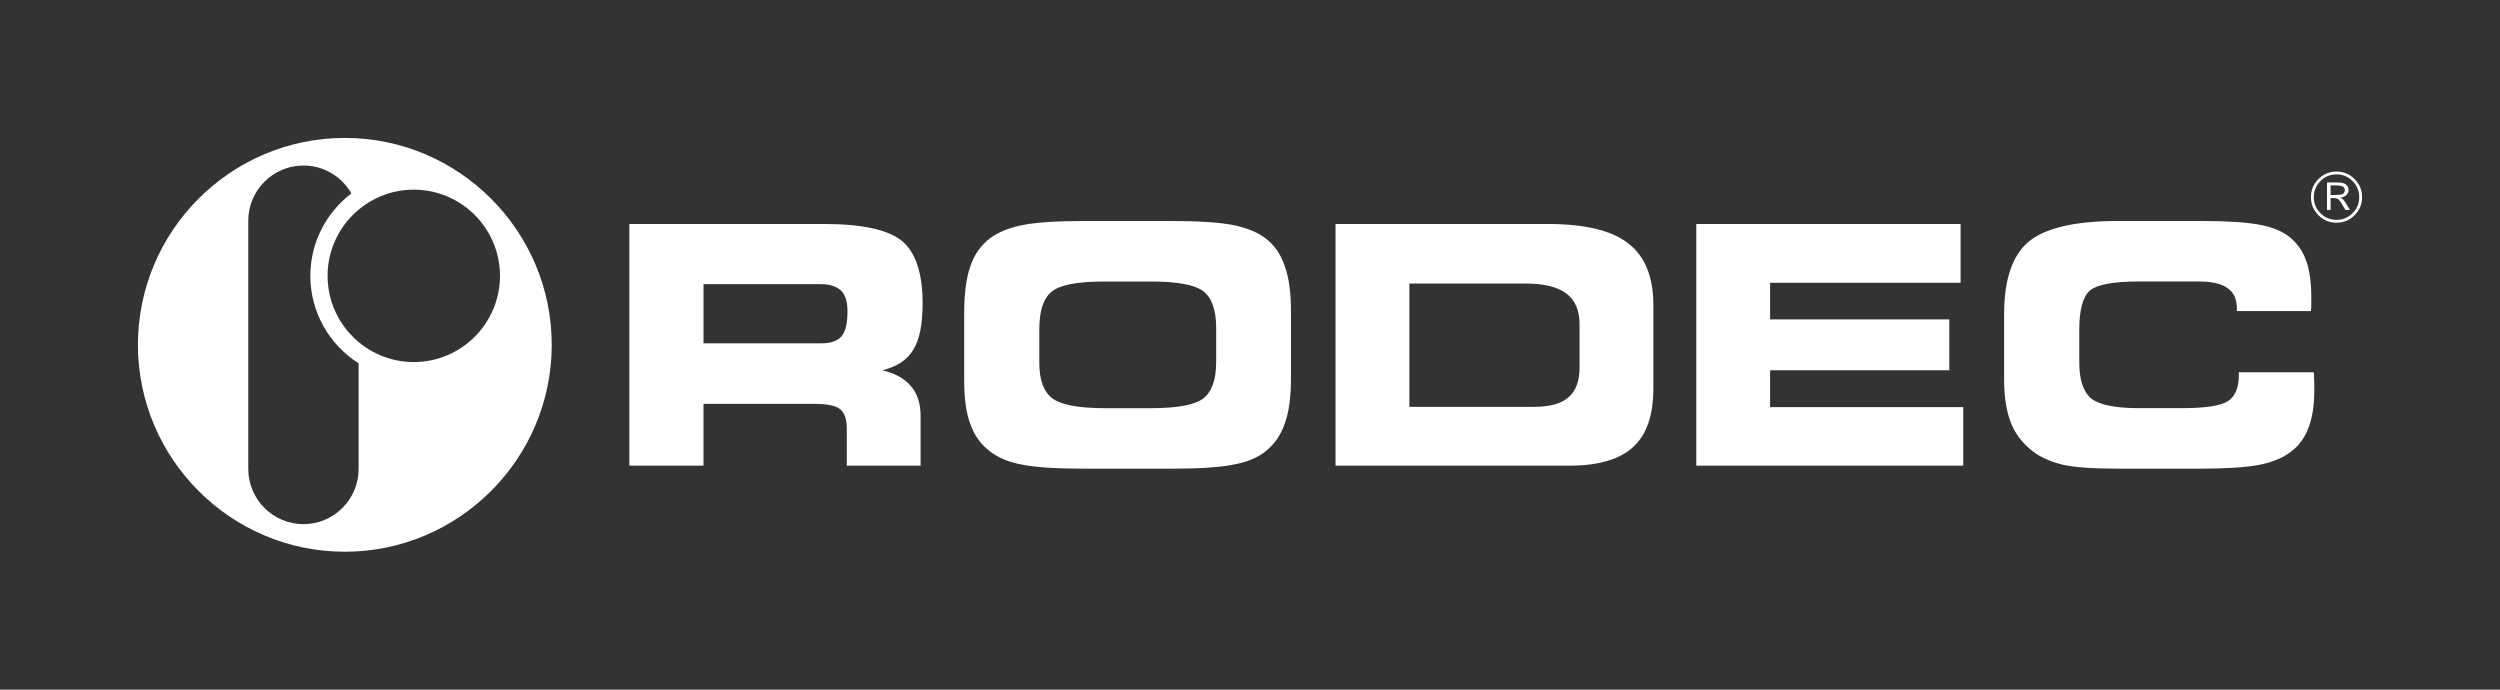
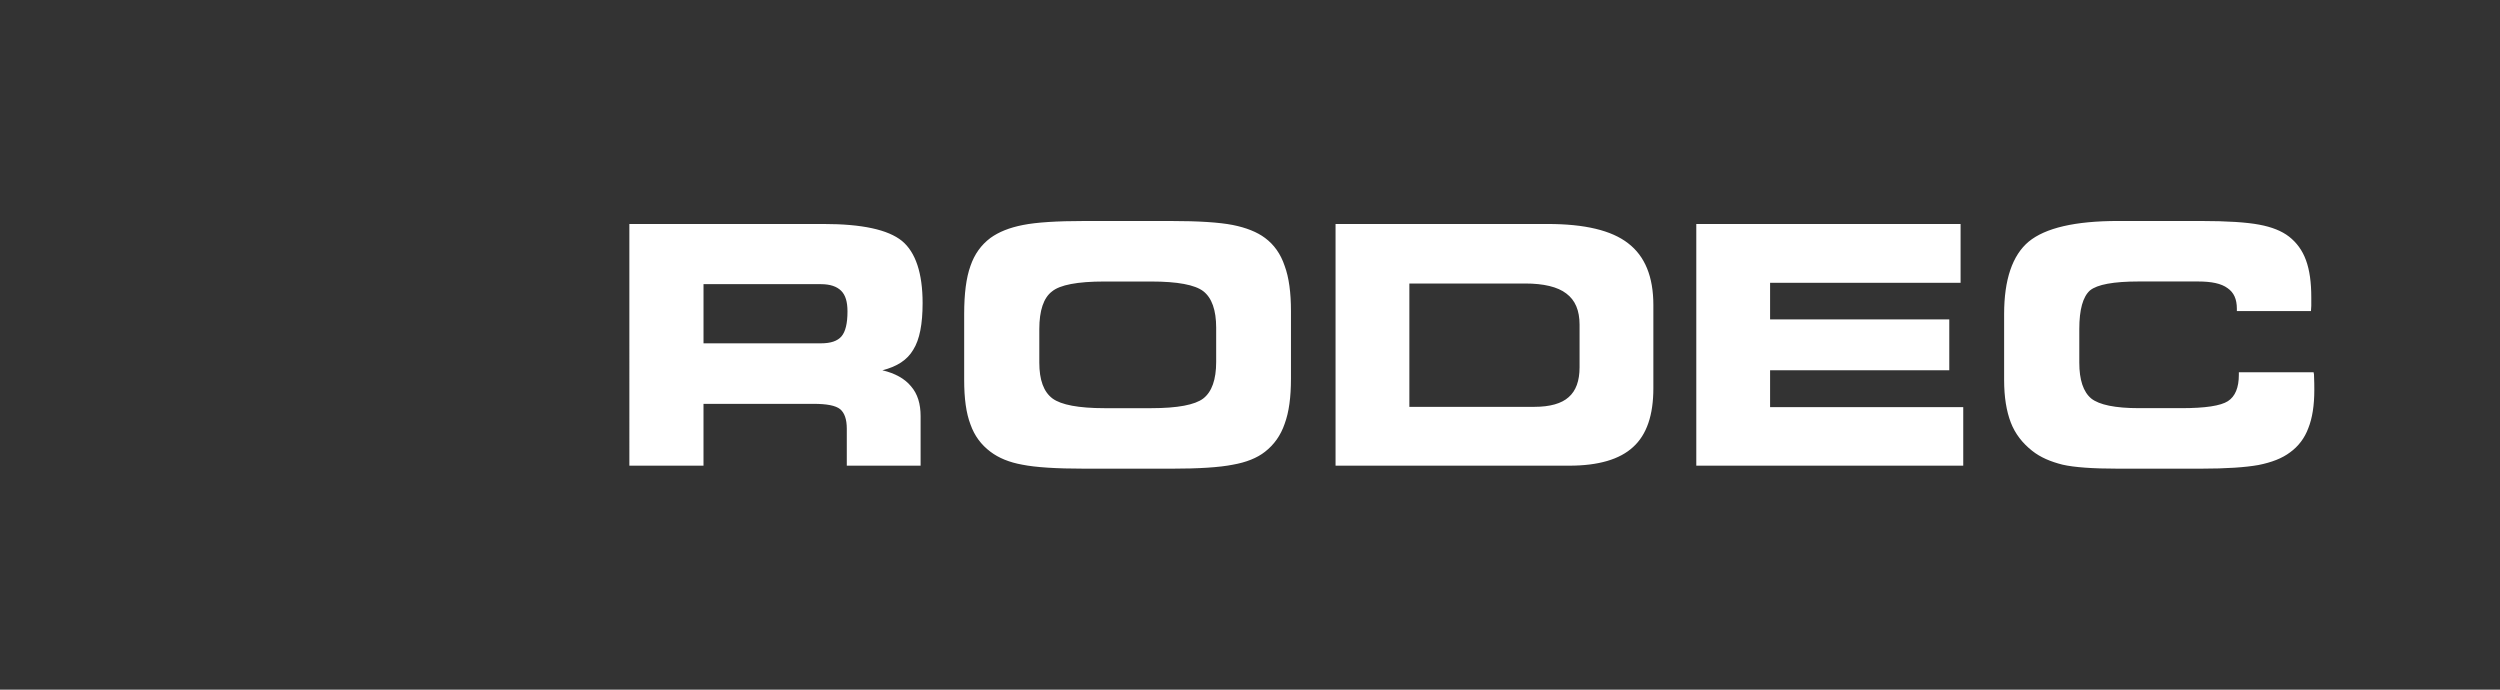
<svg xmlns="http://www.w3.org/2000/svg" version="1.1" id="Layer_1" x="0px" y="0px" viewBox="0 0 145 40" style="enable-background:new 0 0 145 40;" xml:space="preserve">
  <rect x="0" y="0" width="145" height="40" fill="#333333" stroke="none" />
  <style type="text/css">
	.st0{fill-rule:evenodd;clip-rule:evenodd;fill:#FFFFFF;}
	.st1{fill:#FFFFFF;}
</style>
-   <path class="st0" d="M20.8,21.072C19.12,20.007,18,18.131,18,16c0-1.948,0.936-3.684,2.381-4.781C19.829,10.253,18.789,9.6,17.6,9.6  c-1.763,0-3.2,1.437-3.2,3.2v14.4h0c0,1.763,1.437,3.2,3.2,3.2c1.763,0,3.2-1.437,3.2-3.2h0C20.8,27.2,20.8,21.072,20.8,21.072z   M24,11c2.755,0,5,2.245,5,5c0,2.755-2.245,5-5,5c-2.755,0-5-2.245-5-5C19,13.245,21.245,11,24,11z M20,32c6.612,0,12-5.388,12-12  S26.612,8,20,8C13.388,8,8,13.388,8,20S13.388,32,20,32z" />
  <path class="st1" d="M129.738,18.043v-0.135c0-0.559-0.174-0.945-0.54-1.196c-0.366-0.27-0.925-0.386-1.716-0.386h-3.432  c-1.465,0-2.41,0.174-2.834,0.521c-0.405,0.366-0.617,1.099-0.617,2.237v1.947c0,1.003,0.231,1.697,0.694,2.083  c0.463,0.366,1.388,0.559,2.757,0.559h2.487c1.369,0,2.256-0.135,2.68-0.405c0.424-0.27,0.636-0.791,0.636-1.523v-0.154h4.339  c0,0.019,0,0.058,0.019,0.116c0.019,0.405,0.019,0.714,0.019,0.906c0,0.906-0.116,1.639-0.347,2.218  c-0.212,0.578-0.579,1.061-1.061,1.407c-0.463,0.347-1.061,0.579-1.832,0.733c-0.752,0.135-1.87,0.212-3.355,0.212h-4.782  c-1.465,0-2.545-0.077-3.22-0.231c-0.694-0.174-1.292-0.424-1.774-0.81c-0.559-0.443-0.983-0.983-1.234-1.639  s-0.386-1.465-0.386-2.468v-3.818c0-2.005,0.482-3.413,1.427-4.204c0.964-0.791,2.68-1.196,5.187-1.196h4.782  c1.542,0,2.68,0.077,3.394,0.212c0.733,0.135,1.311,0.366,1.735,0.694c0.443,0.347,0.771,0.791,0.983,1.369  c0.212,0.579,0.308,1.292,0.308,2.16c0,0.212,0,0.366,0,0.482c0,0.097-0.019,0.212-0.019,0.309L129.738,18.043L129.738,18.043  L129.738,18.043z M113.714,16.404h-11.049v2.121h10.393v2.95h-10.393v2.14h11.203v3.394H98.385V12.991h15.329L113.714,16.404  L113.714,16.404z M89.764,12.991c2.14,0,3.702,0.366,4.666,1.118c0.983,0.752,1.465,1.947,1.465,3.586v4.821  c0,1.562-0.386,2.7-1.176,3.413c-0.771,0.713-2.005,1.08-3.702,1.08H77.462V12.991H89.764z M88.453,16.443h-6.71v7.154h7.25  c0.906,0,1.581-0.193,1.986-0.559c0.424-0.366,0.636-0.945,0.636-1.735v-2.468c0-0.829-0.251-1.427-0.771-1.813  C90.343,16.636,89.533,16.443,88.453,16.443z M64.059,23.674h2.719c1.523,0,2.526-0.193,3.008-0.559  c0.501-0.386,0.752-1.099,0.752-2.121v-1.986c0-1.022-0.251-1.735-0.752-2.121c-0.482-0.366-1.485-0.559-3.008-0.559H64.04  c-1.543,0-2.565,0.193-3.027,0.579c-0.482,0.366-0.733,1.099-0.733,2.179v1.947c0,1.003,0.251,1.697,0.771,2.083  C61.553,23.481,62.556,23.674,64.059,23.674z M62.902,27.183c-1.639,0-2.834-0.077-3.606-0.231  c-0.752-0.135-1.369-0.386-1.851-0.752c-0.54-0.405-0.925-0.925-1.157-1.581c-0.251-0.656-0.366-1.504-0.366-2.584v-3.818  c0-1.176,0.116-2.102,0.366-2.796c0.231-0.675,0.617-1.215,1.157-1.62c0.482-0.347,1.099-0.598,1.89-0.752  c0.771-0.154,1.967-0.231,3.548-0.231h5.033c1.6,0,2.796,0.077,3.586,0.231c0.771,0.154,1.408,0.405,1.87,0.752  c0.521,0.386,0.906,0.925,1.138,1.62c0.251,0.675,0.366,1.562,0.366,2.623v3.914c0,1.08-0.116,1.947-0.366,2.623  c-0.231,0.675-0.617,1.215-1.138,1.62c-0.463,0.366-1.099,0.617-1.87,0.752c-0.771,0.154-1.967,0.231-3.586,0.231L62.902,27.183  L62.902,27.183z M47.765,12.991c2.237,0,3.741,0.328,4.55,0.983c0.791,0.656,1.196,1.87,1.196,3.606c0,1.215-0.174,2.121-0.54,2.7  c-0.347,0.598-0.945,0.983-1.793,1.196c0.733,0.174,1.292,0.482,1.658,0.925c0.386,0.443,0.559,1.022,0.559,1.735v2.873h-4.281  v-2.14c0-0.559-0.135-0.925-0.386-1.138c-0.27-0.212-0.771-0.308-1.543-0.308h-6.382v3.586h-4.3V12.991H47.765z M47.611,16.481  h-6.807v3.432h6.807c0.579,0,0.964-0.135,1.196-0.405c0.231-0.27,0.347-0.752,0.347-1.446c0-0.559-0.116-0.945-0.366-1.196  C48.536,16.616,48.151,16.481,47.611,16.481z" />
  <g>
    <g>
-       <path class="st0" d="M135.174,10.753v0.556h0.202c0.223,0,0.37-0.011,0.443-0.033c0.053-0.015,0.096-0.046,0.13-0.094    c0.034-0.047,0.051-0.097,0.051-0.148c0-0.076-0.029-0.143-0.087-0.197c-0.058-0.055-0.203-0.082-0.437-0.082H135.174     M134.968,10.583h0.62c0.224,0,0.385,0.042,0.483,0.123c0.097,0.082,0.146,0.185,0.146,0.307c0,0.129-0.051,0.238-0.153,0.326    c-0.074,0.063-0.182,0.104-0.324,0.125c0.064,0.031,0.109,0.058,0.135,0.081c0.027,0.023,0.068,0.073,0.124,0.15    c0.056,0.076,0.098,0.141,0.128,0.192l0.163,0.291h-0.255l-0.155-0.264c-0.118-0.205-0.209-0.327-0.27-0.367    c-0.062-0.041-0.163-0.061-0.305-0.061h-0.131v0.692h-0.207L134.968,10.583L134.968,10.583z M136.835,11.434    c0-0.364-0.128-0.675-0.386-0.932c-0.257-0.258-0.568-0.387-0.933-0.387c-0.364,0-0.674,0.129-0.93,0.387    c-0.257,0.258-0.386,0.568-0.386,0.932c0,0.363,0.129,0.674,0.386,0.931c0.257,0.258,0.567,0.387,0.93,0.387    c0.365,0,0.676-0.128,0.933-0.387C136.707,12.108,136.835,11.797,136.835,11.434z M137,11.434c0,0.41-0.144,0.759-0.434,1.048    c-0.289,0.291-0.638,0.435-1.048,0.435c-0.409,0-0.759-0.145-1.049-0.435c-0.29-0.289-0.434-0.639-0.434-1.048    c0-0.41,0.145-0.759,0.434-1.049c0.29-0.29,0.64-0.435,1.049-0.435s0.759,0.145,1.048,0.435C136.856,10.675,137,11.024,137,11.434    z" />
-     </g>
+       </g>
  </g>
</svg>